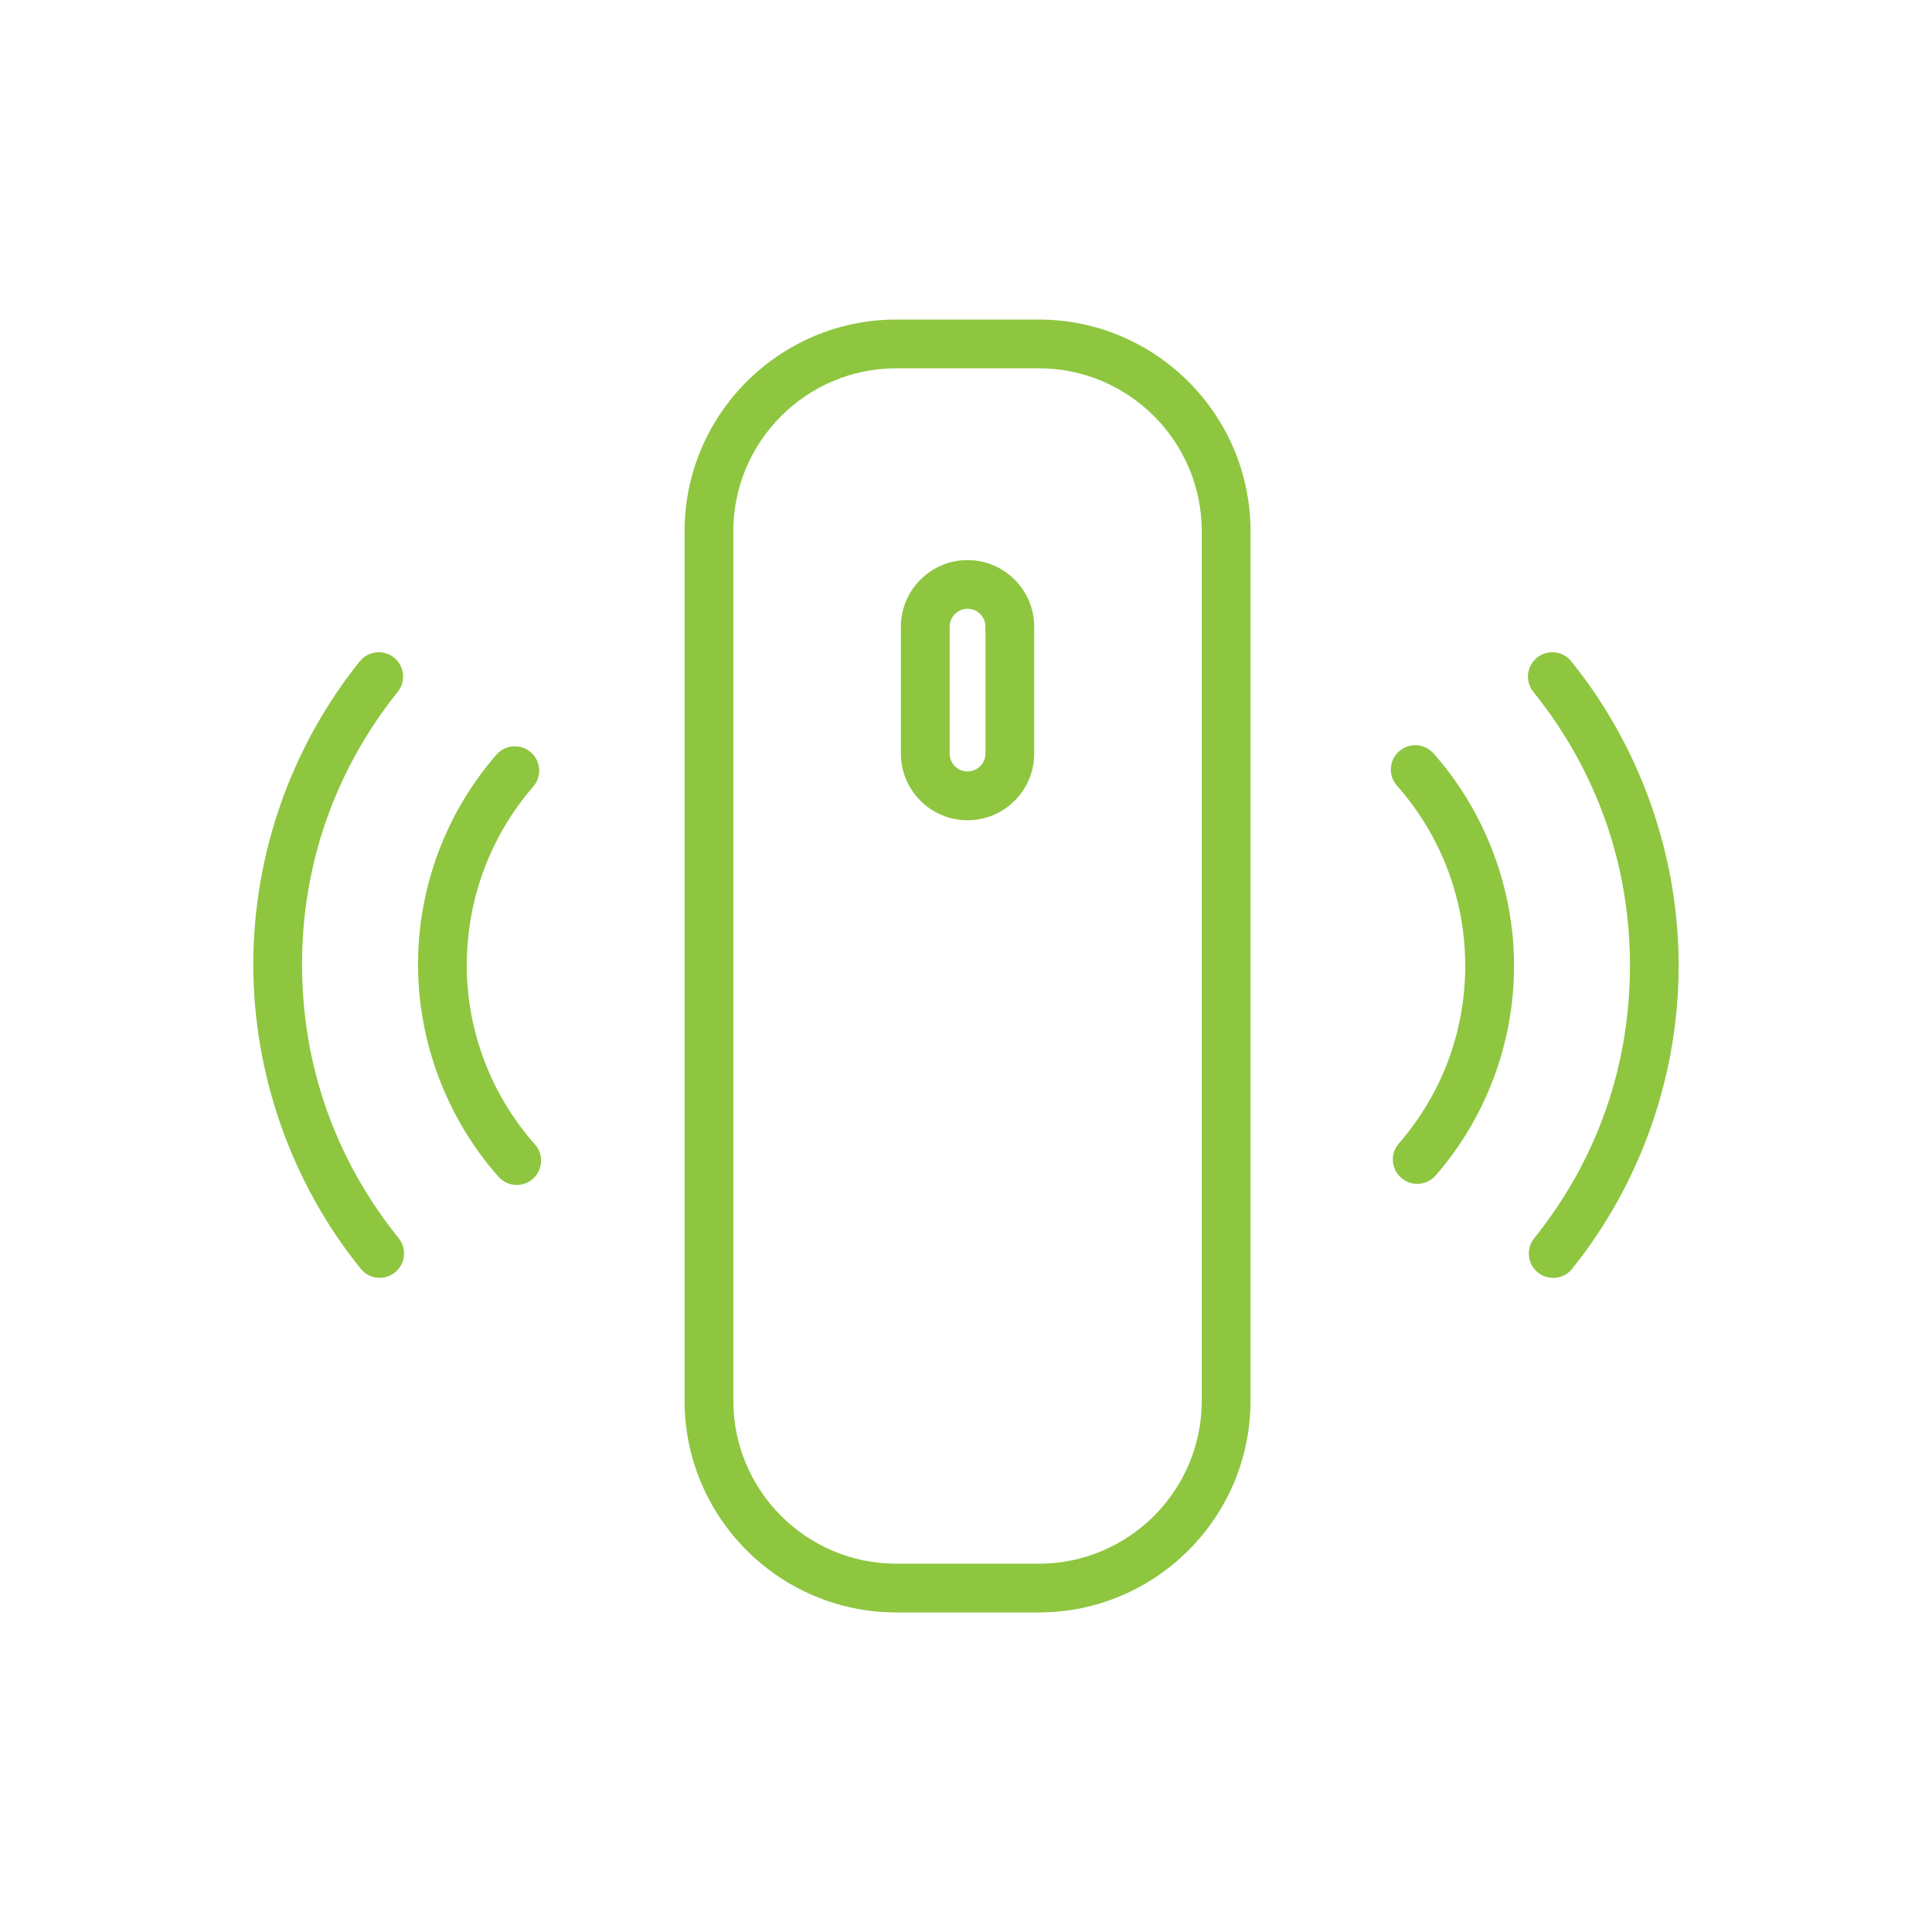
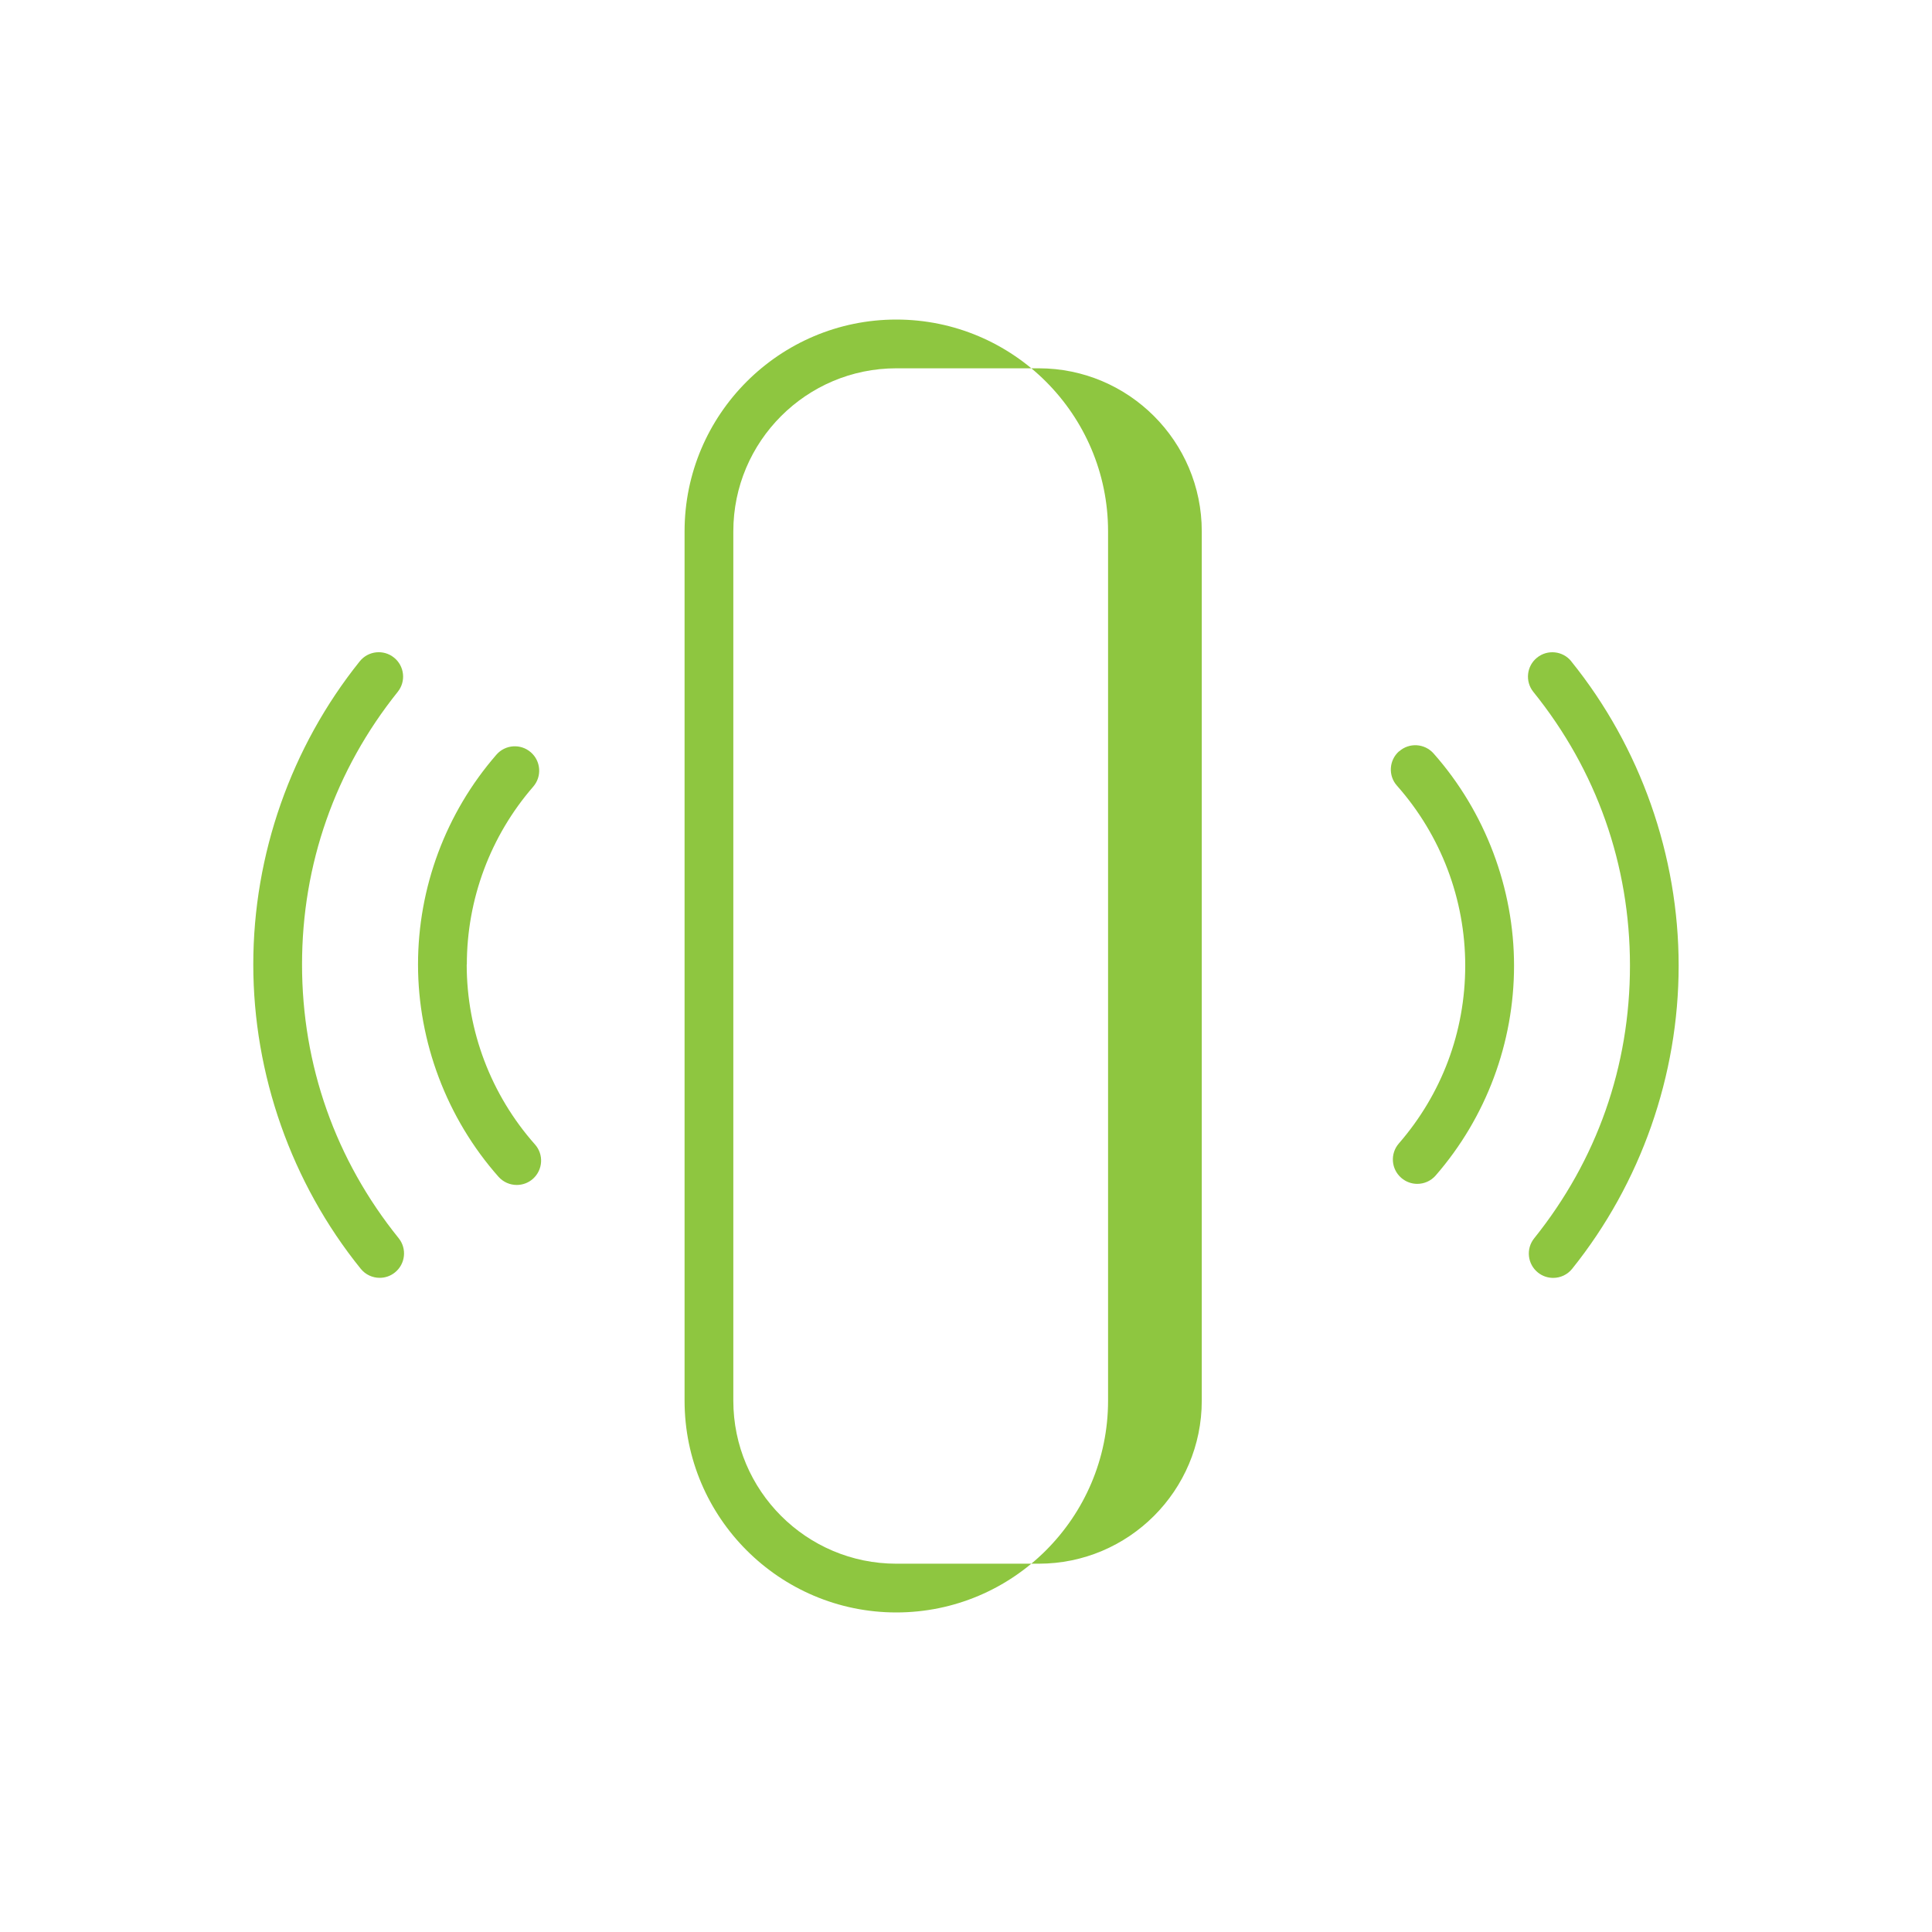
<svg xmlns="http://www.w3.org/2000/svg" id="Layer_1" version="1.1" viewBox="0 0 300 300">
  <defs>
    <style>
      .st0 {
        fill: #8ec640;
      }
    </style>
  </defs>
  <path class="st0" d="M46.9,149.77c0-15.57,5.14-30.21,14.86-42.34,1.31-1.63,1.05-4.01-.58-5.32-1.63-1.31-4.01-1.05-5.32.58-10.66,13.29-16.53,30.01-16.53,47.07s5.92,33.93,16.68,47.25c.75.93,1.84,1.41,2.95,1.41.83,0,1.67-.27,2.37-.84,1.63-1.31,1.88-3.7.57-5.32-9.81-12.16-15-26.85-15-42.5Z" />
  <path class="st0" d="M72.49,149.77c0-10.15,3.66-19.96,10.31-27.62,1.37-1.58,1.2-3.97-.38-5.34-1.58-1.37-3.97-1.2-5.34.38-7.85,9.03-12.17,20.61-12.17,32.58s4.44,23.86,12.5,32.96c.75.84,1.79,1.27,2.83,1.27.89,0,1.79-.31,2.51-.95,1.56-1.39,1.71-3.78.32-5.34-6.83-7.71-10.6-17.63-10.6-27.94Z" />
  <path class="st0" d="M243.99,102.69c-1.31-1.63-3.7-1.88-5.32-.57-1.63,1.31-1.88,3.7-.57,5.32,9.81,12.16,15,26.85,15,42.5s-5.14,30.21-14.87,42.34c-1.31,1.63-1.05,4.01.58,5.32.7.56,1.53.83,2.37.83,1.11,0,2.21-.49,2.95-1.42,10.66-13.29,16.53-30.01,16.53-47.07s-5.92-33.93-16.68-47.25Z" />
  <path class="st0" d="M217.24,116.66c-1.56,1.39-1.71,3.78-.32,5.34,6.83,7.71,10.6,17.63,10.6,27.94s-3.66,19.96-10.31,27.62c-1.37,1.58-1.2,3.97.38,5.34.72.62,1.6.93,2.48.93,1.06,0,2.11-.44,2.86-1.3,7.85-9.03,12.17-20.61,12.17-32.58s-4.44-23.86-12.5-32.96c-1.39-1.56-3.78-1.71-5.34-.32Z" />
-   <path class="st0" d="M161.3,49.62h-22.12c-18.13,0-32.88,14.75-32.88,32.88v135c0,18.13,14.75,32.88,32.88,32.88h22.12c18.13,0,32.88-14.75,32.88-32.88V82.5c0-18.13-14.75-32.88-32.88-32.88ZM186.61,217.5c0,13.96-11.35,25.31-25.31,25.31h-22.12c-13.96,0-25.31-11.35-25.31-25.31V82.5c0-13.96,11.35-25.31,25.31-25.31h22.12c13.96,0,25.31,11.35,25.31,25.31v135Z" />
-   <path class="st0" d="M150.24,86.97c-5.7,0-10.35,4.64-10.35,10.35v19.7c0,5.7,4.64,10.35,10.35,10.35s10.35-4.64,10.35-10.35v-19.7c0-5.7-4.64-10.35-10.35-10.35ZM153.02,117.01c0,1.53-1.25,2.78-2.78,2.78s-2.78-1.25-2.78-2.78v-19.7c0-1.53,1.25-2.78,2.78-2.78s2.78,1.24,2.78,2.78v19.7Z" />
+   <path class="st0" d="M161.3,49.62h-22.12c-18.13,0-32.88,14.75-32.88,32.88v135c0,18.13,14.75,32.88,32.88,32.88c18.13,0,32.88-14.75,32.88-32.88V82.5c0-18.13-14.75-32.88-32.88-32.88ZM186.61,217.5c0,13.96-11.35,25.31-25.31,25.31h-22.12c-13.96,0-25.31-11.35-25.31-25.31V82.5c0-13.96,11.35-25.31,25.31-25.31h22.12c13.96,0,25.31,11.35,25.31,25.31v135Z" />
</svg>